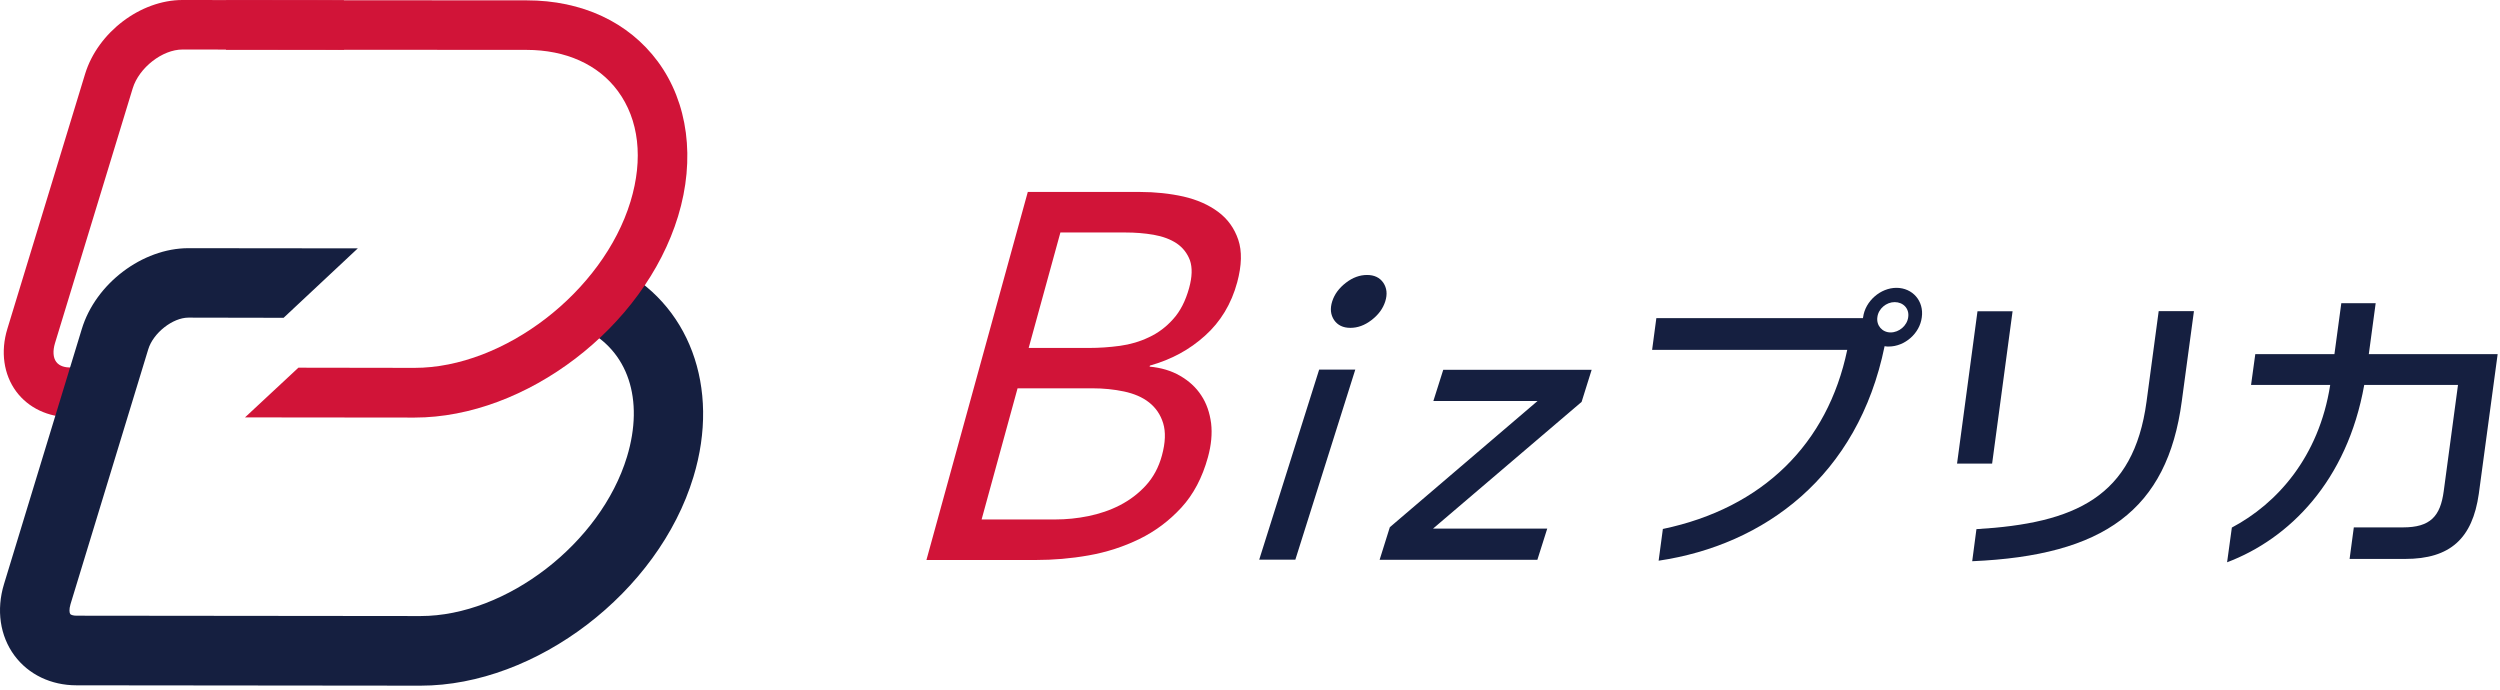
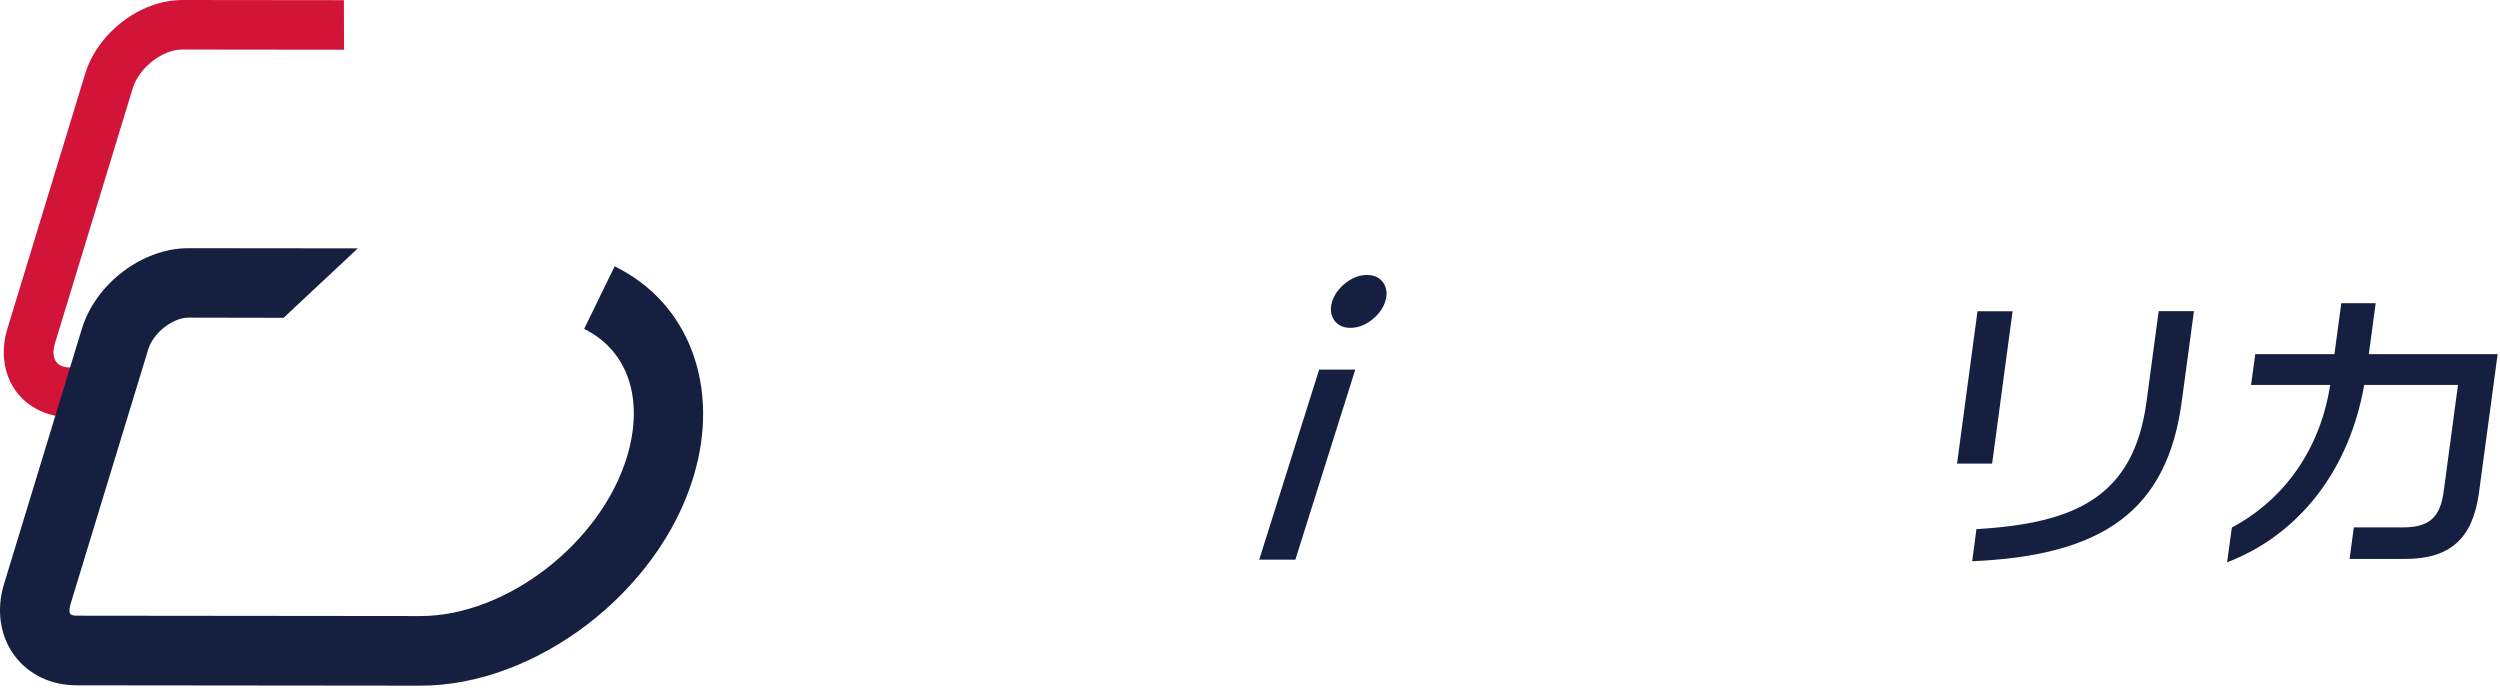
<svg xmlns="http://www.w3.org/2000/svg" width="239" height="66" viewBox="0 0 239 66" fill="none">
-   <path d="M98.257 18.351H108.991C110.44 18.351 111.838 18.502 113.136 18.789C114.45 19.092 115.546 19.581 116.456 20.255C117.366 20.929 118.006 21.822 118.377 22.917C118.747 24.012 118.714 25.361 118.275 26.995C117.719 29.051 116.691 30.753 115.209 32.084C113.726 33.432 111.973 34.376 109.934 34.949L109.901 35.05C110.996 35.151 111.973 35.437 112.816 35.926C113.658 36.415 114.332 37.021 114.838 37.797C115.343 38.555 115.647 39.448 115.782 40.459C115.9 41.47 115.798 42.548 115.478 43.711C114.939 45.666 114.096 47.267 112.934 48.531C111.771 49.794 110.44 50.788 108.923 51.53C107.407 52.271 105.789 52.794 104.07 53.097C102.351 53.4 100.683 53.535 99.049 53.535H88.567L98.257 18.351ZM93.842 49.66H100.902C101.93 49.66 102.975 49.558 104.053 49.339C105.115 49.12 106.126 48.783 107.07 48.295C108.013 47.806 108.839 47.182 109.547 46.407C110.254 45.632 110.777 44.672 111.08 43.543C111.417 42.312 111.451 41.285 111.198 40.459C110.945 39.633 110.49 38.976 109.85 38.471C109.21 37.965 108.401 37.628 107.457 37.426C106.497 37.224 105.503 37.123 104.441 37.123H97.279L93.842 49.66ZM98.341 33.264H104.104C105.098 33.264 106.075 33.196 107.07 33.061C108.047 32.927 108.974 32.657 109.85 32.236C110.726 31.831 111.501 31.241 112.159 30.5C112.833 29.759 113.338 28.764 113.675 27.551C113.979 26.456 113.995 25.58 113.759 24.889C113.507 24.215 113.085 23.675 112.496 23.271C111.889 22.867 111.148 22.597 110.288 22.445C109.412 22.294 108.519 22.226 107.592 22.226H101.374L98.341 33.264Z" fill="#D11438" />
  <path d="M126.111 35.336H129.565L123.836 53.502H120.381L126.111 35.336ZM127.358 28.815C127.577 28.124 128.015 27.534 128.672 27.029C129.329 26.523 130.003 26.287 130.694 26.287C131.385 26.287 131.907 26.54 132.244 27.029C132.581 27.534 132.649 28.124 132.43 28.815C132.211 29.506 131.773 30.096 131.115 30.601C130.458 31.107 129.784 31.343 129.093 31.343C128.402 31.343 127.88 31.09 127.543 30.601C127.206 30.096 127.139 29.506 127.358 28.815Z" fill="#151F40" />
-   <path d="M132.868 50.401L146.989 38.336H137.03L137.974 35.353H152.162L151.202 38.42L136.996 50.536H147.916L146.972 53.518H131.891L132.868 50.401Z" fill="#151F40" />
-   <path d="M180.556 33.129C180.421 33.129 180.303 33.129 180.168 33.095C177.624 45.531 168.676 52.103 158.565 53.603L158.97 50.569C168.541 48.564 174.725 42.414 176.596 33.449H157.942L158.346 30.416H178.096L178.112 30.332C178.315 28.781 179.781 27.517 181.297 27.517C182.847 27.517 183.943 28.781 183.724 30.332C183.538 31.865 182.106 33.129 180.556 33.129ZM181.129 28.882C180.337 28.882 179.578 29.506 179.477 30.315C179.359 31.124 179.949 31.781 180.741 31.781C181.55 31.781 182.325 31.14 182.426 30.315C182.544 29.489 181.938 28.882 181.129 28.882Z" fill="#151F40" />
  <path d="M187.094 44.318L189.048 29.759H192.402L190.447 44.318H187.094ZM188.543 53.653L188.947 50.586C198.384 50.03 203.978 47.52 205.208 38.403L206.371 29.742H209.741L208.579 38.353C207.197 48.783 201.097 53.114 188.543 53.653Z" fill="#151F40" />
  <path d="M229.929 53.434H224.621L225.025 50.418H229.727C232.339 50.418 233.299 49.356 233.619 46.963L234.984 36.802H226.02C224.385 46.003 218.841 51.513 212.91 53.754L213.365 50.435C217.662 48.16 221.689 43.711 222.767 36.802H215.201L215.606 33.853H223.172L223.829 28.983H227.115L226.458 33.853H238.776L236.973 47.216C236.366 51.463 234.26 53.434 229.929 53.434Z" fill="#151F40" />
  <path d="M32.892 4.752L17.44 4.735C15.519 4.735 13.294 6.471 12.688 8.442L5.257 32.809C5.038 33.533 5.071 34.19 5.375 34.595C5.695 35.033 6.284 35.134 6.723 35.134H8.93V39.886H6.723C4.599 39.886 2.712 38.993 1.549 37.426C0.353 35.808 0.033 33.617 0.707 31.427L8.138 7.061C9.351 3.101 13.429 0 17.44 0L32.875 0.017" fill="#D11438" />
  <path d="M40.205 65.55L7.312 65.516C4.886 65.516 2.729 64.488 1.381 62.668C-0.001 60.798 -0.372 58.304 0.387 55.827L7.818 31.461C9.132 27.113 13.614 23.726 18.013 23.726L34.206 23.743L27.112 30.382L18.013 30.365C16.513 30.365 14.642 31.831 14.171 33.398L6.739 57.765C6.588 58.27 6.638 58.607 6.722 58.708C6.773 58.776 6.992 58.86 7.312 58.86L40.205 58.894C48.395 58.894 57.427 51.934 59.938 43.678C61.606 38.184 60.039 33.499 55.843 31.444L58.758 25.462C65.886 28.933 68.902 37.021 66.29 45.599C62.954 56.619 51.242 65.55 40.205 65.55Z" fill="#151F40" />
-   <path d="M21.602 4.752L50.332 4.769C54.09 4.769 57.191 6.167 59.061 8.695C61.083 11.425 61.521 15.183 60.274 19.277C57.646 27.888 48.192 35.168 39.632 35.168L28.527 35.151L23.422 39.903L39.632 39.92C50.282 39.92 61.589 31.292 64.824 20.676C66.492 15.2 65.785 9.807 62.886 5.881C60.089 2.106 55.64 0.034 50.349 0.034L21.618 0.017L21.602 4.752Z" fill="#D11438" />
</svg>